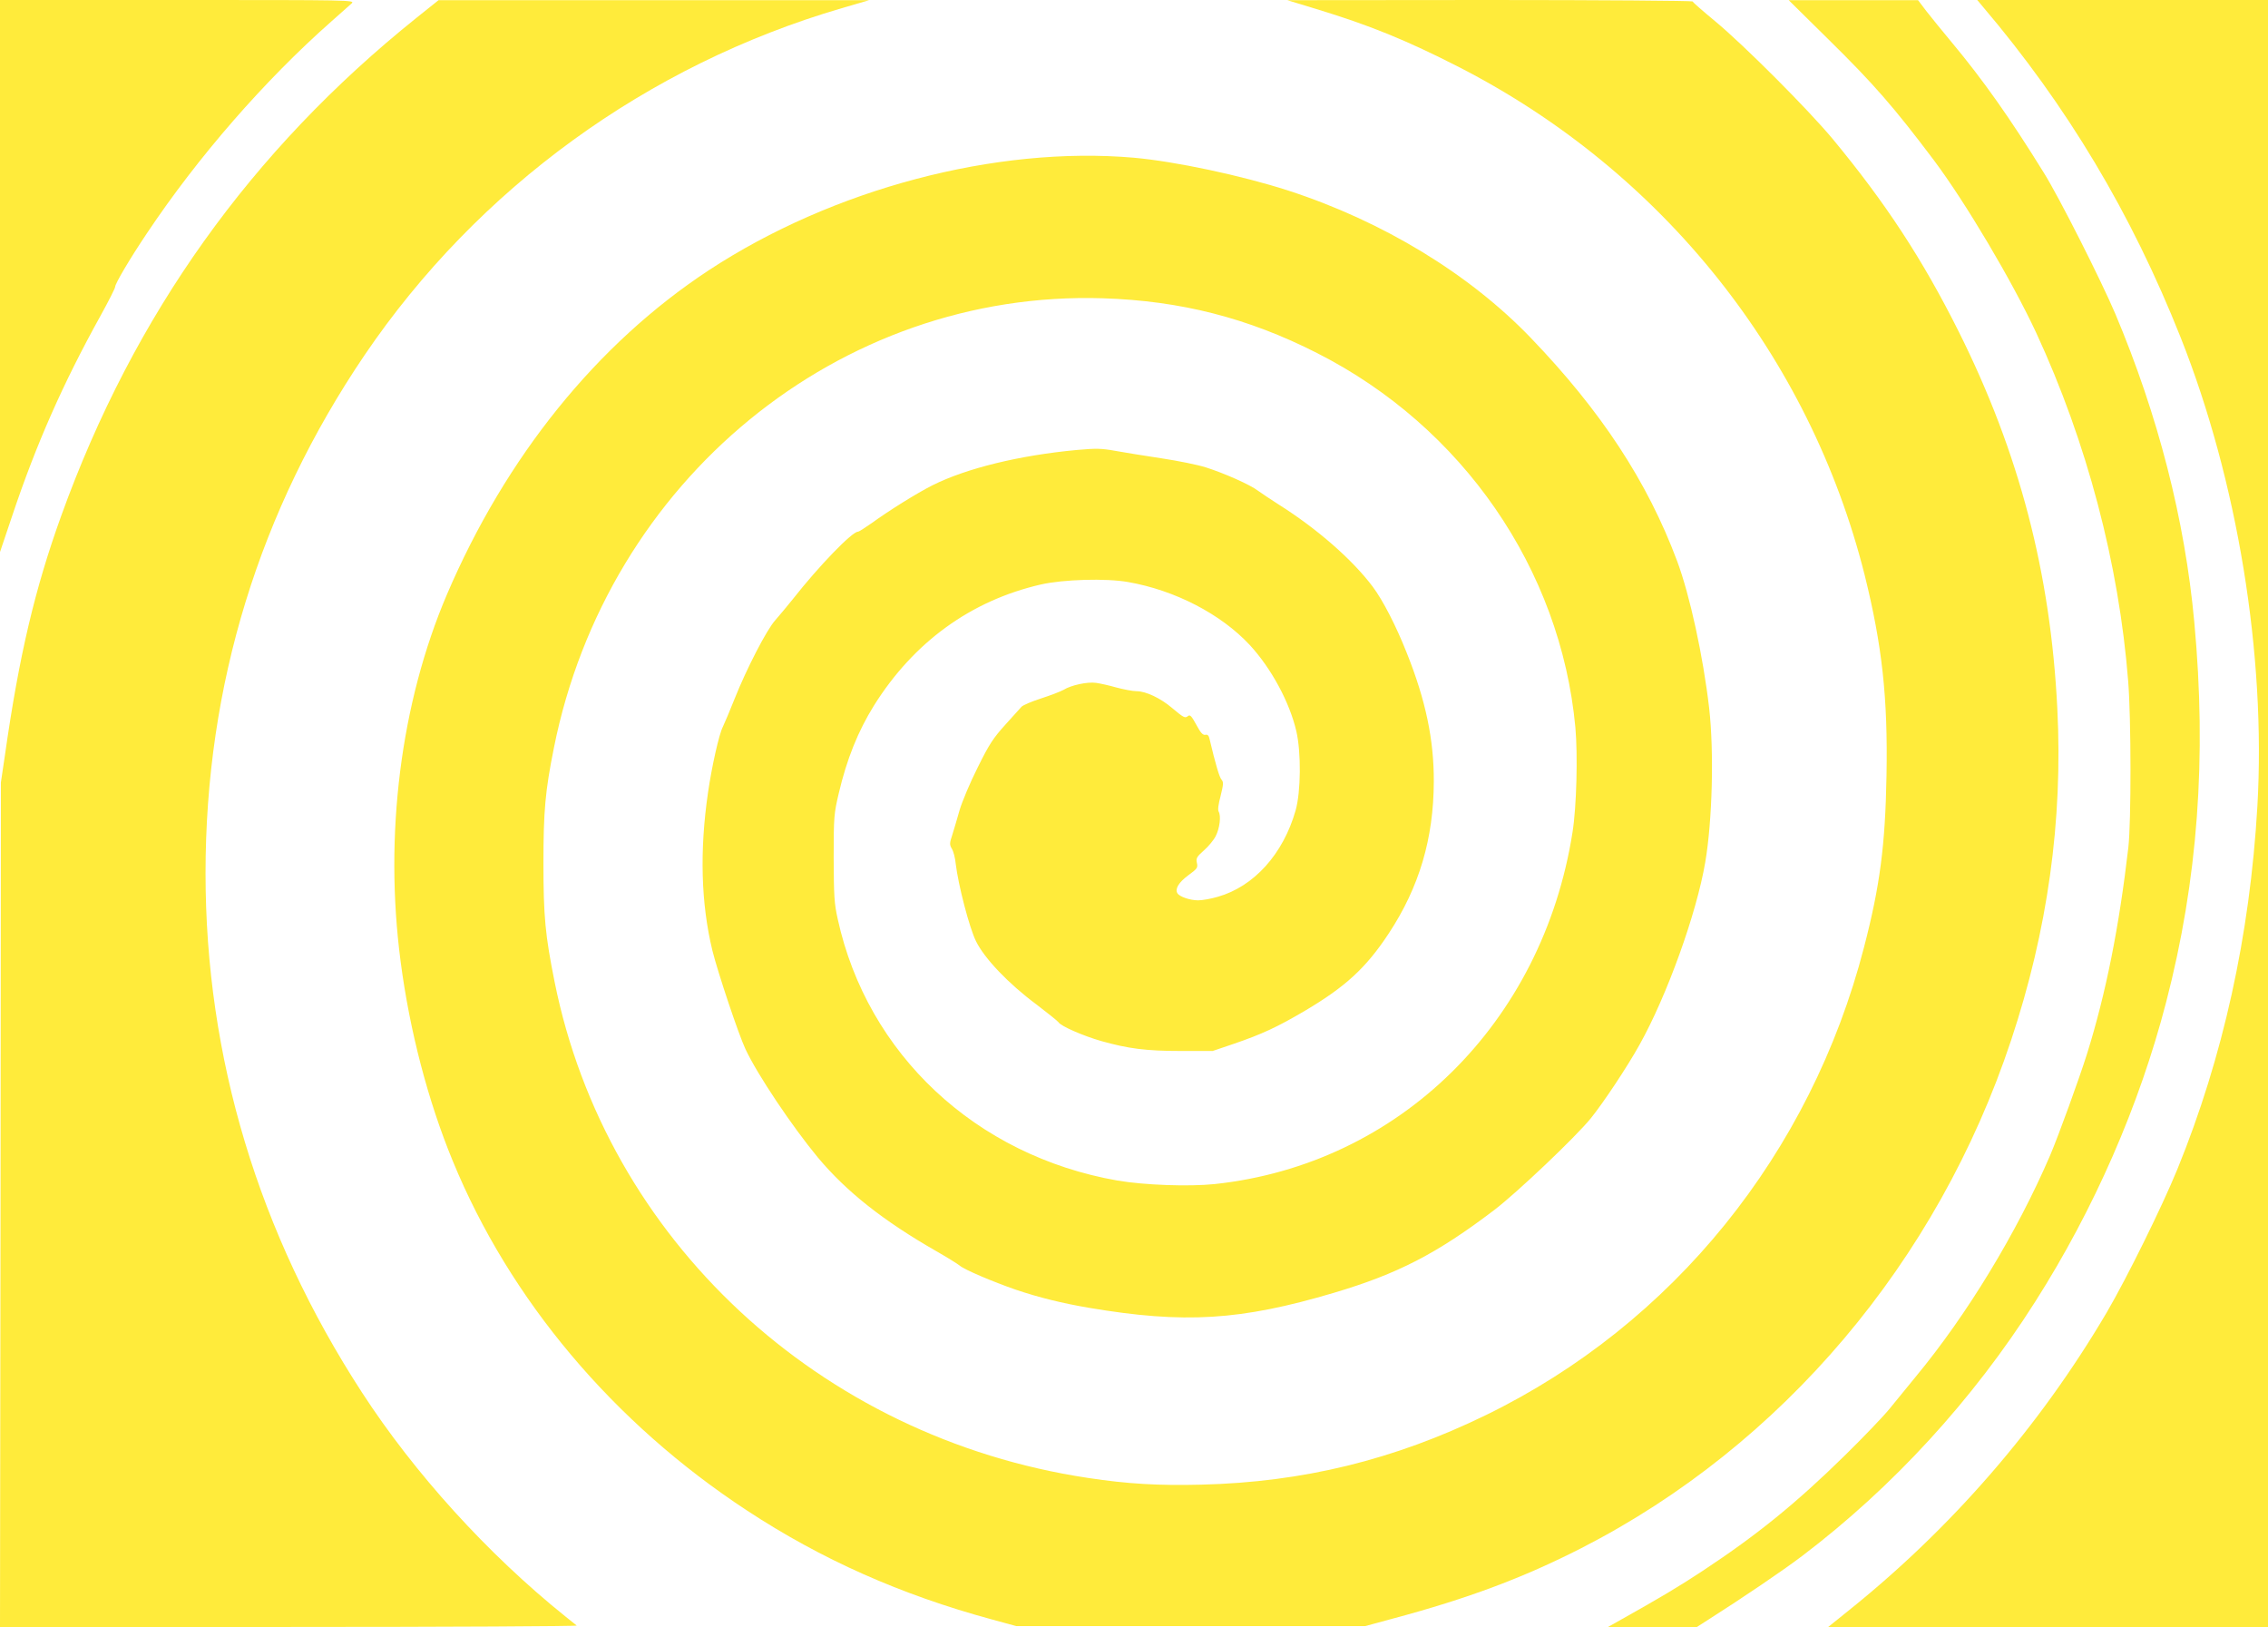
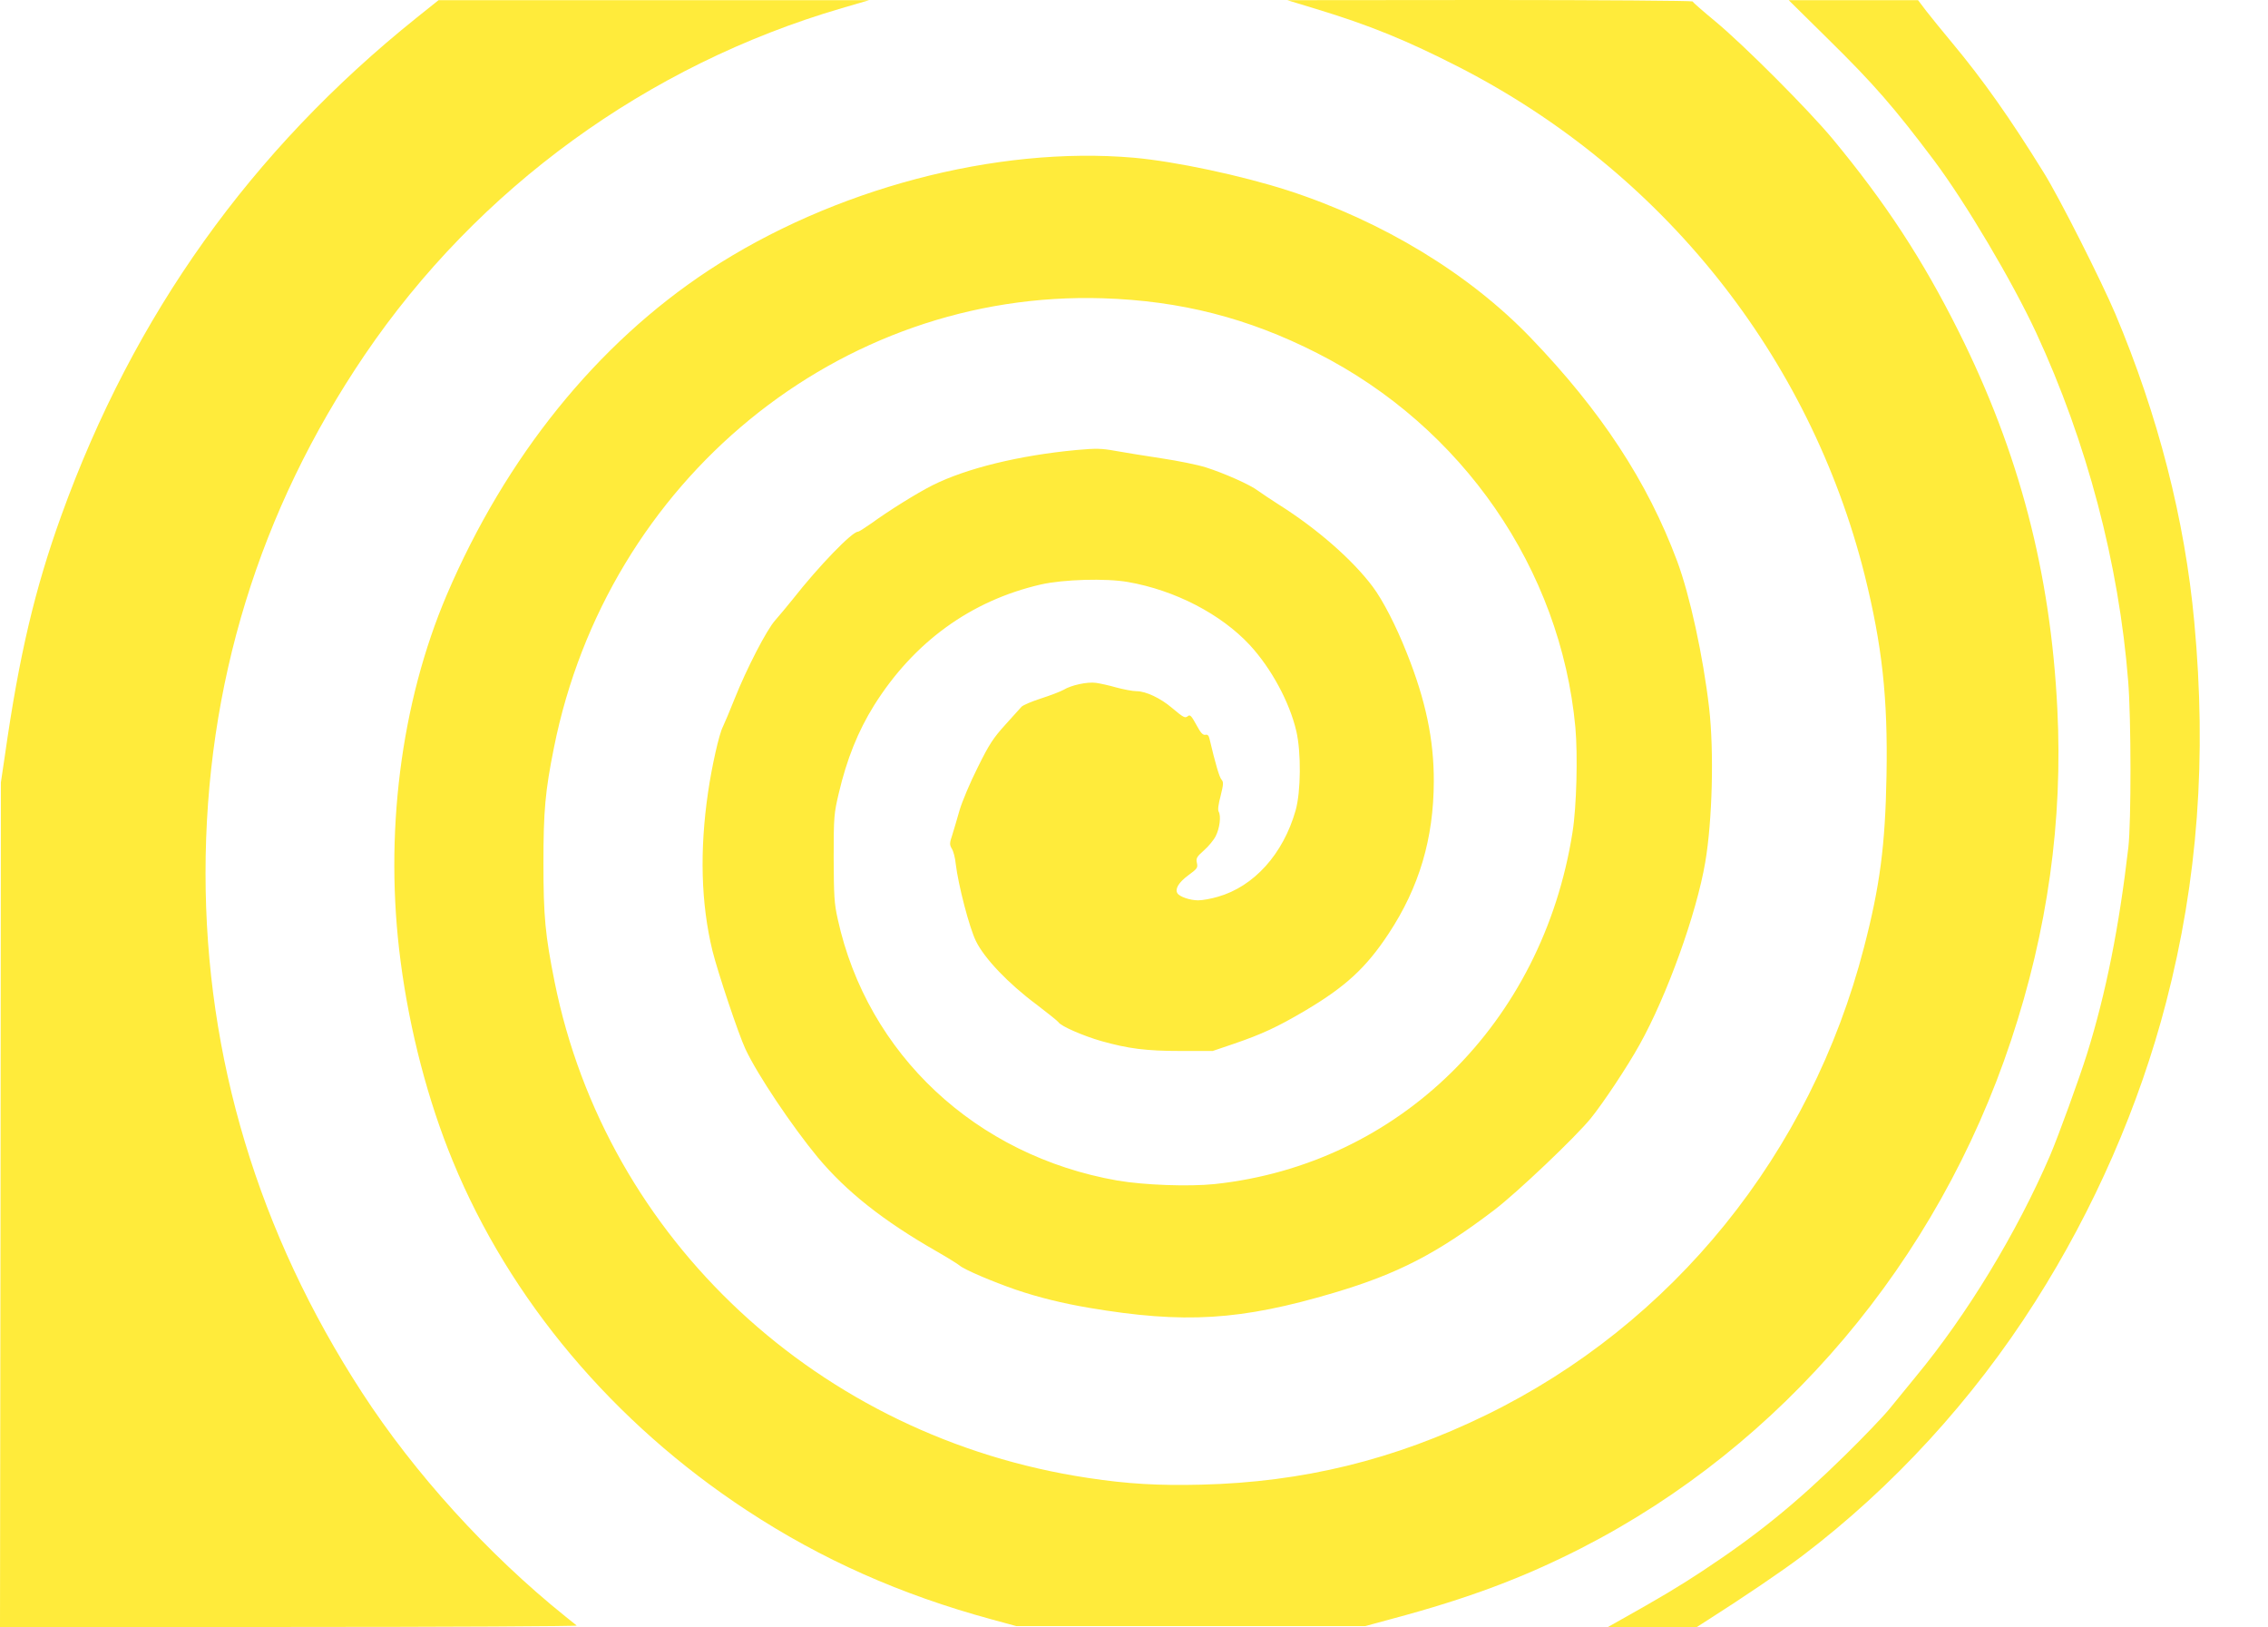
<svg xmlns="http://www.w3.org/2000/svg" version="1.0" width="1280pt" height="918pt" viewBox="0 0 1280 918" preserveAspectRatio="xMidYMid meet">
  <g transform="translate(0,918) scale(0.1,-0.1)" fill="#ffeb3b" stroke="none">
-     <path d="M0 7623 l0 -1558 69 205 c136 406 287 747 497 1126 46 83 84 158 84 166 0 18 85 162 180 303 288 431 664 862 1040 1194 52 46 104 92 115 102 19 19 -4 19 -983 19 l-1002 0 0 -1557z" />
    <path d="M2350 9079 c-933 -748 -1595 -1675 -2004 -2808 -149 -413 -238 -789 -318 -1351 l-23 -155 -2 -2382 -3 -2383 1632 0 c898 0 1628 4 1623 8 -6 5 -35 28 -65 52 -437 351 -851 807 -1147 1263 -585 900 -883 1891 -883 2930 0 1061 303 2046 898 2924 639 941 1595 1636 2693 1957 l154 45 -1215 0 -1215 0 -125 -100z" />
    <path d="M7426 9130 c306 -93 514 -178 809 -329 1147 -588 1978 -1629 2289 -2867 98 -395 131 -690 123 -1129 -7 -394 -37 -624 -127 -970 -301 -1164 -1079 -2126 -2135 -2640 -517 -252 -1032 -378 -1605 -392 -242 -6 -416 4 -640 38 -1516 228 -2718 1346 -3010 2799 -53 264 -63 370 -63 670 0 294 10 406 59 650 302 1511 1612 2584 3099 2537 438 -14 819 -111 1208 -309 821 -416 1375 -1219 1458 -2112 14 -156 7 -447 -16 -591 -169 -1078 -979 -1875 -2020 -1986 -146 -15 -397 -6 -549 20 -799 140 -1411 713 -1578 1475 -20 89 -22 130 -23 346 0 234 2 250 29 365 45 191 108 349 199 495 224 357 546 591 941 682 127 29 368 36 492 14 265 -46 525 -181 687 -355 122 -132 225 -323 263 -486 28 -120 26 -343 -4 -448 -70 -246 -235 -429 -439 -487 -37 -11 -87 -20 -111 -20 -45 0 -105 20 -117 40 -15 24 7 61 61 101 51 37 55 43 49 70 -6 26 -1 35 40 71 25 22 55 58 66 80 23 45 31 114 17 138 -6 10 -2 41 11 90 16 65 17 77 5 91 -12 13 -34 87 -68 231 -4 18 -11 25 -23 22 -14 -3 -27 11 -51 56 -27 50 -36 59 -47 50 -17 -14 -24 -10 -91 46 -63 54 -147 94 -199 94 -22 0 -74 10 -115 21 -41 12 -93 23 -114 26 -49 7 -141 -13 -183 -39 -18 -10 -75 -32 -128 -49 -53 -17 -102 -38 -110 -47 -8 -9 -50 -55 -92 -102 -66 -73 -90 -108 -155 -240 -43 -85 -88 -193 -102 -240 -13 -47 -32 -109 -41 -139 -16 -48 -17 -56 -3 -80 9 -14 19 -53 22 -86 14 -117 76 -358 114 -435 47 -97 183 -240 342 -358 63 -48 119 -93 124 -100 13 -22 140 -77 241 -106 153 -43 253 -56 449 -56 l180 0 121 41 c157 54 242 93 400 186 228 135 344 241 472 435 173 262 254 537 255 858 1 236 -46 460 -153 727 -60 152 -135 297 -192 373 -114 152 -314 327 -530 463 -45 29 -98 64 -117 78 -44 34 -191 99 -295 132 -44 14 -156 37 -250 51 -93 14 -210 33 -260 42 -77 14 -108 15 -218 5 -323 -30 -622 -103 -814 -199 -91 -46 -246 -143 -344 -214 -37 -26 -71 -48 -77 -48 -33 0 -220 -193 -367 -380 -33 -41 -78 -95 -100 -120 -48 -53 -162 -274 -230 -445 -26 -66 -56 -136 -65 -155 -22 -42 -63 -226 -84 -371 -48 -328 -40 -627 25 -894 31 -124 147 -471 186 -554 67 -144 264 -437 408 -611 162 -194 371 -359 670 -530 61 -35 119 -71 130 -80 25 -23 188 -92 318 -137 130 -44 265 -77 412 -102 539 -91 856 -72 1385 85 359 107 579 220 905 468 128 98 456 409 543 516 69 85 205 289 275 415 155 277 322 741 371 1030 40 235 50 623 22 870 -34 293 -109 637 -181 830 -168 449 -429 846 -826 1259 -347 361 -836 658 -1369 831 -264 85 -636 164 -870 185 -779 68 -1701 -176 -2400 -635 -632 -416 -1145 -1052 -1478 -1830 -261 -612 -355 -1357 -261 -2070 51 -391 155 -788 294 -1125 322 -784 906 -1478 1661 -1973 420 -276 868 -475 1380 -614 l139 -38 985 0 985 0 155 42 c426 114 738 231 1065 398 1134 580 2010 1616 2425 2865 206 619 293 1240 261 1871 -38 767 -215 1444 -556 2127 -204 408 -413 727 -711 1087 -137 165 -501 530 -664 665 -69 57 -126 107 -128 112 -2 4 -517 8 -1145 8 l-1142 -1 161 -49z" />
    <path d="M10320 8957 c256 -252 370 -383 595 -682 179 -239 442 -683 576 -971 287 -619 468 -1306 520 -1969 17 -212 17 -792 1 -935 -52 -449 -126 -822 -233 -1165 -46 -146 -161 -462 -209 -575 -187 -434 -468 -898 -759 -1249 -47 -57 -113 -138 -147 -180 -34 -42 -146 -159 -250 -261 -276 -271 -495 -449 -804 -653 -143 -94 -232 -147 -485 -289 l-50 -28 251 0 251 0 67 43 c192 122 415 273 526 357 512 388 965 882 1316 1435 333 523 588 1107 739 1690 179 688 230 1382 159 2145 -53 577 -204 1166 -446 1740 -80 188 -315 654 -403 795 -190 307 -343 524 -519 735 -53 63 -117 143 -144 177 l-47 62 -365 0 -365 0 225 -222z" />
-     <path d="M11190 9143 c476 -560 839 -1167 1117 -1867 321 -809 482 -1792 433 -2646 -42 -728 -194 -1416 -451 -2046 -87 -213 -285 -614 -399 -809 -379 -644 -877 -1219 -1464 -1688 l-108 -87 1241 0 1241 0 0 4590 0 4590 -821 0 -820 0 31 -37z" />
  </g>
</svg>